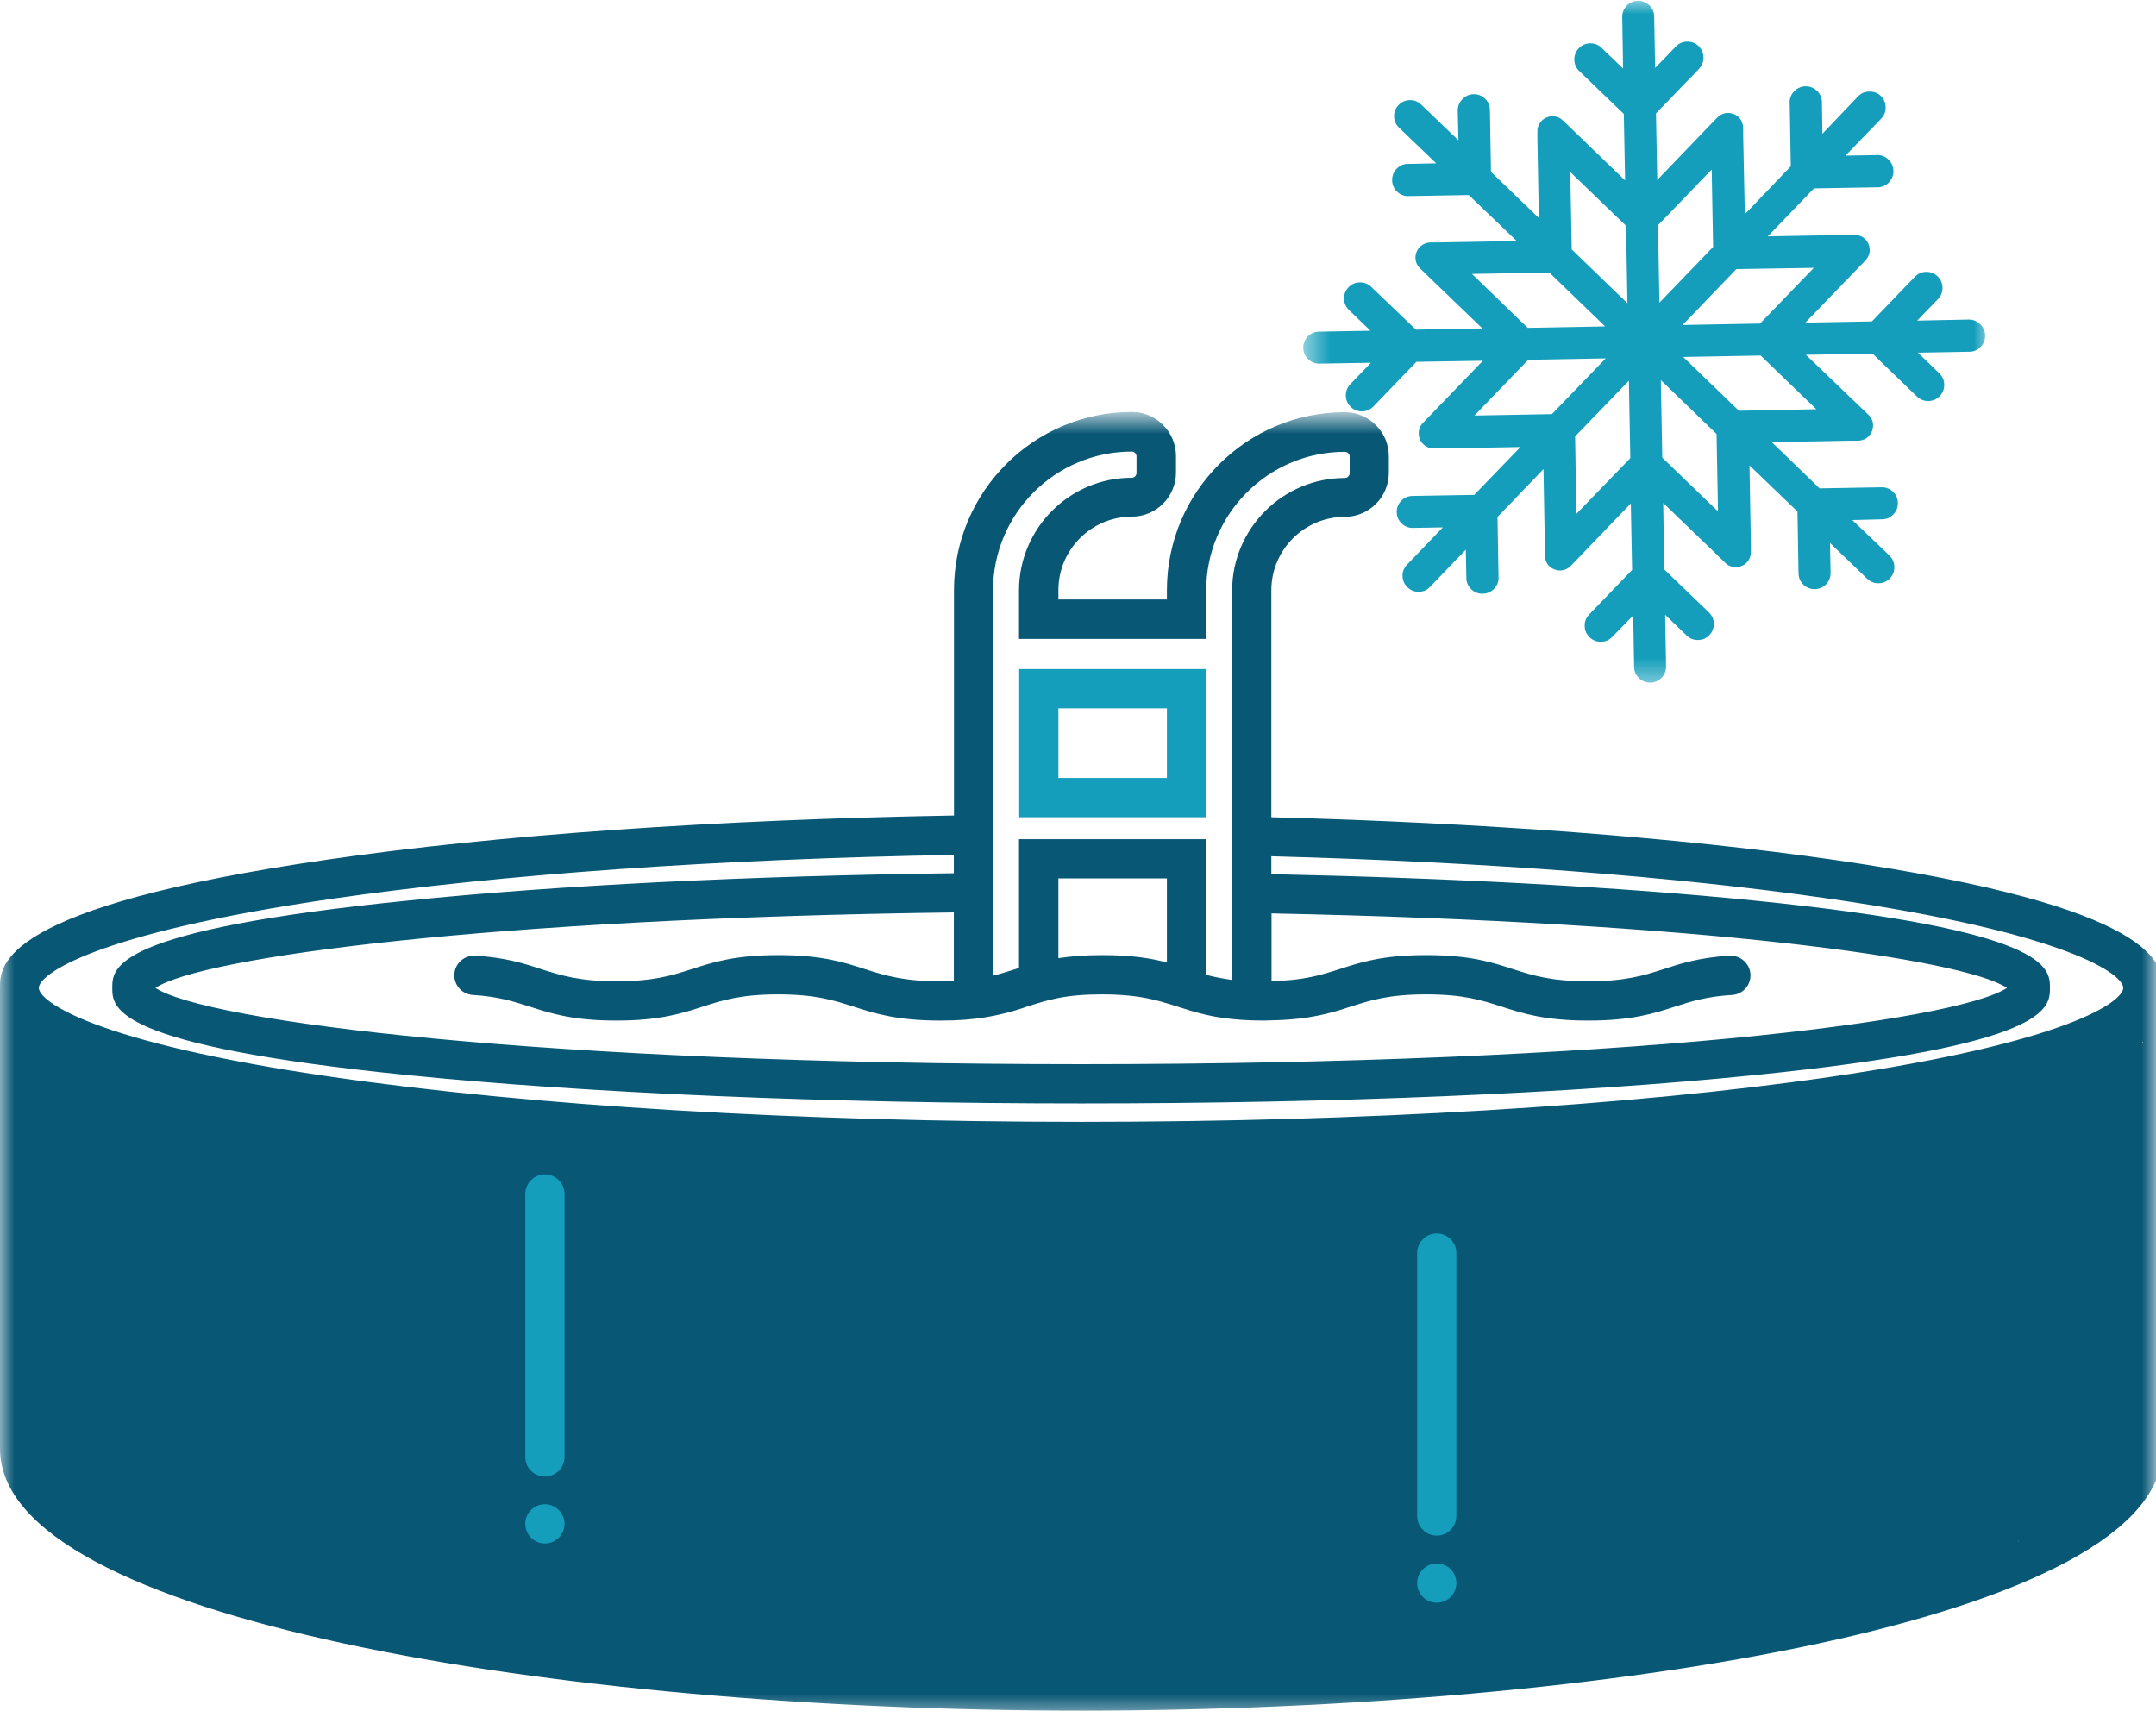
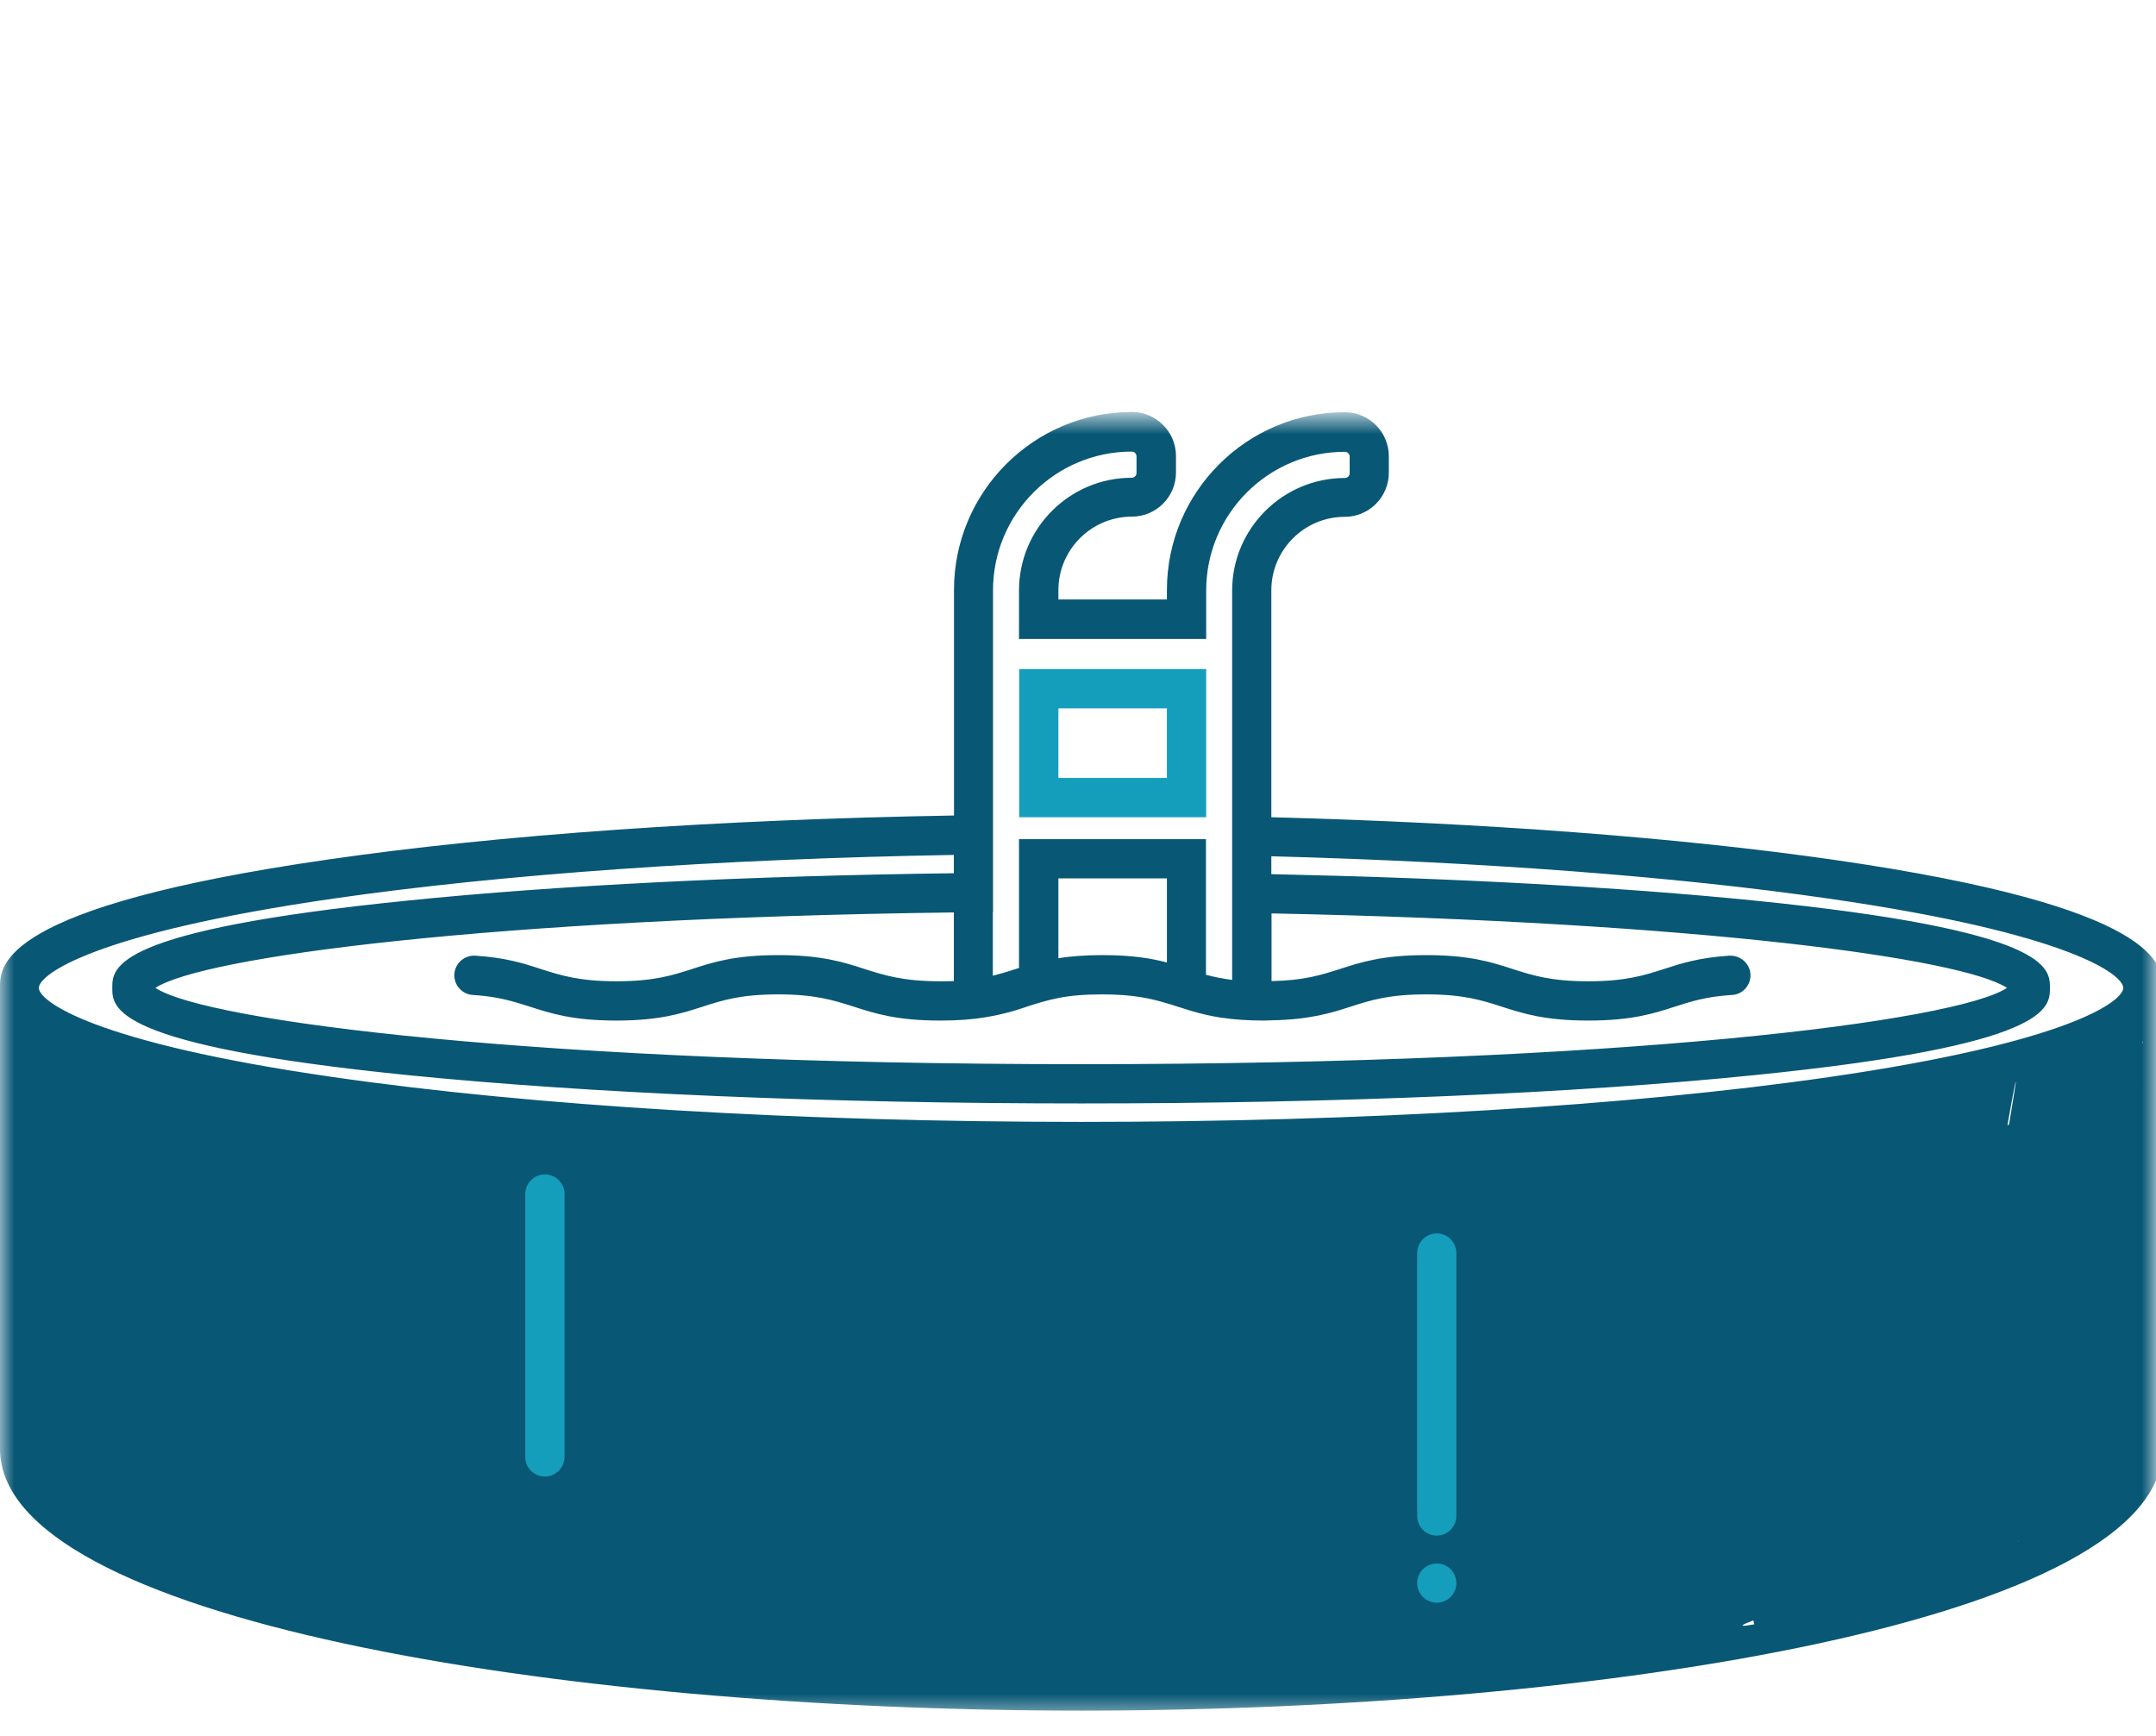
<svg xmlns="http://www.w3.org/2000/svg" width="77" height="62" viewBox="0 0 77 62" fill="none">
  <mask id="mask0_2001_555" style="mask-type:luminance" maskUnits="userSpaceOnUse" x="46" y="0" width="26" height="25">
    <path d="M46.525 0H71.027V24.522H46.525V0Z" fill="white" />
  </mask>
  <g mask="url(#mask0_2001_555)">
-     <path d="M70.313 11.413L68.471 11.451L69.214 10.682C69.324 10.568 69.378 10.432 69.375 10.274C69.373 10.116 69.314 9.98 69.199 9.87C69.084 9.76 68.949 9.707 68.79 9.709C68.632 9.714 68.497 9.773 68.387 9.886L66.854 11.479L64.478 11.523L66.435 9.495L66.609 9.316C66.778 9.14 66.818 8.938 66.731 8.711C66.624 8.491 66.448 8.386 66.205 8.391H65.96L63.135 8.442L64.785 6.728L66.995 6.69C67.076 6.698 67.156 6.687 67.232 6.659C67.309 6.634 67.378 6.593 67.439 6.537C67.498 6.481 67.544 6.414 67.577 6.34C67.608 6.263 67.623 6.187 67.623 6.105C67.62 6.023 67.603 5.944 67.569 5.87C67.534 5.796 67.485 5.732 67.424 5.678C67.362 5.625 67.293 5.586 67.214 5.561C67.135 5.538 67.056 5.53 66.974 5.541L65.909 5.558L67.186 4.238C67.296 4.123 67.347 3.987 67.345 3.829C67.342 3.673 67.286 3.538 67.173 3.428C67.058 3.318 66.923 3.267 66.765 3.27C66.606 3.272 66.471 3.328 66.359 3.441L65.087 4.777L65.069 3.712C65.076 3.63 65.066 3.551 65.038 3.471C65.012 3.395 64.972 3.326 64.915 3.267C64.859 3.206 64.795 3.16 64.719 3.129C64.645 3.096 64.565 3.081 64.484 3.083C64.402 3.083 64.323 3.101 64.249 3.137C64.174 3.17 64.111 3.219 64.057 3.28C64.003 3.341 63.965 3.413 63.94 3.492C63.916 3.569 63.909 3.648 63.919 3.729L63.957 5.939L62.315 7.653L62.256 4.828V4.583C62.251 4.34 62.139 4.169 61.916 4.069H61.909C61.684 3.993 61.487 4.039 61.319 4.212L61.145 4.391L59.188 6.427L59.142 4.051L60.678 2.46C60.787 2.345 60.841 2.207 60.839 2.049C60.836 1.89 60.777 1.757 60.662 1.645C60.547 1.535 60.412 1.484 60.251 1.487C60.093 1.489 59.96 1.548 59.85 1.663L59.112 2.427L59.078 0.59C59.076 0.432 59.017 0.299 58.905 0.189C58.792 0.079 58.654 0.026 58.499 0.028C58.34 0.031 58.207 0.089 58.098 0.202C57.988 0.317 57.934 0.452 57.937 0.611L57.967 2.447L57.199 1.709C57.084 1.597 56.948 1.545 56.79 1.548C56.629 1.551 56.496 1.609 56.386 1.724C56.276 1.839 56.223 1.975 56.225 2.133C56.228 2.291 56.286 2.427 56.401 2.537L57.993 4.069L58.039 6.445L56.011 4.488L55.829 4.314C55.753 4.233 55.658 4.184 55.548 4.161C55.438 4.141 55.331 4.151 55.229 4.197C55.127 4.243 55.045 4.312 54.986 4.406C54.928 4.503 54.9 4.606 54.907 4.718V4.963L54.958 7.786L53.249 6.138L53.211 3.929C53.209 3.77 53.152 3.635 53.037 3.525C52.922 3.413 52.787 3.362 52.626 3.364C52.47 3.369 52.335 3.428 52.228 3.543C52.118 3.655 52.062 3.791 52.062 3.949L52.087 5.014L50.759 3.737C50.646 3.627 50.511 3.574 50.353 3.576C50.194 3.579 50.061 3.635 49.949 3.75C49.839 3.862 49.786 3.998 49.788 4.156C49.791 4.314 49.849 4.447 49.962 4.557L51.293 5.834L50.225 5.855C50.079 5.873 49.957 5.936 49.86 6.049C49.763 6.161 49.717 6.289 49.719 6.437C49.722 6.585 49.773 6.713 49.872 6.823C49.975 6.93 50.097 6.991 50.245 7.004L52.455 6.966L54.169 8.608L51.344 8.659H51.099C50.986 8.659 50.884 8.688 50.792 8.751C50.697 8.813 50.631 8.897 50.59 8.999C50.549 9.104 50.539 9.211 50.565 9.321C50.59 9.428 50.644 9.523 50.728 9.597L50.907 9.771L52.943 11.73L50.567 11.773L48.973 10.246C48.861 10.136 48.723 10.082 48.565 10.085C48.406 10.087 48.271 10.146 48.161 10.261C48.051 10.376 47.998 10.511 48.003 10.672C48.005 10.831 48.064 10.963 48.179 11.073L48.943 11.812L47.106 11.845C46.948 11.847 46.815 11.906 46.705 12.018C46.595 12.131 46.541 12.266 46.544 12.425C46.547 12.583 46.605 12.716 46.718 12.826C46.833 12.935 46.968 12.989 47.126 12.987L48.961 12.956L48.222 13.725C48.115 13.84 48.061 13.975 48.066 14.133C48.069 14.292 48.128 14.425 48.243 14.535C48.358 14.642 48.493 14.695 48.651 14.693C48.81 14.688 48.943 14.629 49.053 14.514L50.585 12.923L52.961 12.884L51.004 14.913L50.83 15.091C50.749 15.171 50.697 15.265 50.677 15.375C50.657 15.485 50.667 15.592 50.713 15.694C50.756 15.796 50.828 15.878 50.922 15.937C51.019 15.996 51.121 16.024 51.234 16.016H51.479L54.302 15.965L52.652 17.674L50.445 17.712C50.286 17.715 50.153 17.771 50.044 17.886C49.934 17.998 49.88 18.134 49.883 18.292C49.885 18.451 49.944 18.583 50.056 18.693C50.169 18.803 50.307 18.857 50.462 18.854L51.53 18.836L50.253 20.165C50.143 20.277 50.087 20.412 50.09 20.571C50.092 20.729 50.151 20.862 50.266 20.972C50.378 21.084 50.514 21.138 50.672 21.135C50.83 21.133 50.963 21.074 51.073 20.959L52.35 19.631L52.371 20.696C52.389 20.844 52.452 20.967 52.565 21.064C52.677 21.161 52.805 21.207 52.953 21.204C53.101 21.202 53.229 21.151 53.339 21.051C53.446 20.949 53.507 20.826 53.52 20.678L53.482 18.463L55.124 16.754L55.175 19.579V19.825C55.178 20.07 55.29 20.241 55.515 20.338C55.745 20.417 55.944 20.369 56.113 20.195L56.286 20.016L58.243 17.98L58.289 20.356L56.754 21.948C56.644 22.062 56.59 22.2 56.596 22.359C56.598 22.517 56.657 22.65 56.772 22.76C56.884 22.87 57.022 22.923 57.181 22.921C57.339 22.918 57.474 22.859 57.584 22.744L58.328 21.981L58.361 23.817C58.363 23.976 58.419 24.108 58.534 24.218C58.647 24.328 58.782 24.382 58.941 24.379C59.099 24.377 59.232 24.318 59.342 24.206C59.451 24.091 59.505 23.955 59.502 23.797L59.469 21.955L60.241 22.701C60.356 22.808 60.491 22.862 60.65 22.857C60.808 22.854 60.941 22.796 61.05 22.681C61.158 22.566 61.211 22.43 61.209 22.272C61.204 22.113 61.145 21.981 61.03 21.871L59.439 20.338L59.4 17.963L61.429 19.919L61.607 20.093C61.687 20.175 61.781 20.226 61.891 20.246C62.001 20.267 62.108 20.256 62.21 20.21C62.312 20.167 62.394 20.096 62.453 20.001C62.512 19.904 62.537 19.802 62.532 19.689V19.444L62.481 16.622L64.195 18.269L64.233 20.479C64.236 20.637 64.295 20.77 64.407 20.88C64.522 20.99 64.657 21.043 64.816 21.041C64.972 21.038 65.107 20.979 65.217 20.867C65.327 20.752 65.38 20.617 65.378 20.458L65.357 19.393L66.686 20.67C66.8 20.78 66.936 20.834 67.094 20.831C67.25 20.829 67.385 20.77 67.495 20.657C67.603 20.543 67.656 20.407 67.654 20.249C67.651 20.09 67.595 19.955 67.483 19.843L66.154 18.573L67.219 18.547C67.378 18.545 67.511 18.486 67.62 18.371C67.73 18.259 67.784 18.123 67.781 17.965C67.779 17.807 67.72 17.674 67.608 17.564C67.493 17.454 67.357 17.401 67.199 17.403L64.984 17.442L63.278 15.791L66.103 15.74H66.346C66.591 15.735 66.762 15.62 66.859 15.395C66.938 15.168 66.89 14.971 66.719 14.803L66.537 14.629L64.496 12.672L66.872 12.626L68.463 14.162C68.578 14.271 68.716 14.325 68.875 14.323C69.033 14.32 69.166 14.261 69.276 14.146C69.385 14.031 69.439 13.896 69.437 13.735C69.434 13.577 69.375 13.444 69.26 13.334L68.497 12.596L70.333 12.563C70.492 12.563 70.627 12.504 70.737 12.389C70.847 12.274 70.9 12.139 70.898 11.98C70.893 11.822 70.834 11.689 70.719 11.579C70.606 11.469 70.471 11.413 70.313 11.413ZM58.072 8.064L58.123 10.831L56.133 8.91L56.08 6.143L58.072 8.064ZM52.57 9.783L55.336 9.737L57.326 11.658L54.56 11.709L52.57 9.783ZM52.659 14.841L54.578 12.851L57.347 12.8L55.426 14.79L52.659 14.841ZM56.299 18.353L56.253 15.587L58.174 13.597L58.225 16.363L56.299 18.353ZM62.014 9.61L64.78 9.566L62.859 11.556L60.093 11.607L62.014 9.61ZM59.214 8.044L61.132 6.054L61.183 8.82L59.265 10.81L59.214 8.044ZM59.367 16.346L59.316 13.577L61.306 15.498L61.357 18.264L59.367 16.346ZM64.869 14.616L62.103 14.67L60.113 12.749L62.88 12.698L64.869 14.616Z" fill="#149EBB" />
-   </g>
+     </g>
  <mask id="mask1_2001_555" style="mask-type:luminance" maskUnits="userSpaceOnUse" x="0" y="14" width="77" height="48">
    <path d="M0 14.828H77V61.377H0V14.828Z" fill="white" />
  </mask>
  <g mask="url(#mask1_2001_555)">
    <path d="M65.526 30.712C59.962 29.91 52.981 29.386 45.405 29.187V21.081C45.405 19.638 46.58 18.458 48.031 18.458C48.894 18.458 49.601 17.751 49.601 16.885V16.295C49.601 15.429 48.894 14.721 48.031 14.721C44.526 14.721 41.675 17.572 41.675 21.074V21.411H37.8V21.074C37.8 19.633 38.975 18.451 40.426 18.451C41.292 18.451 41.999 17.743 41.999 16.877V16.287C41.999 15.421 41.292 14.713 40.426 14.713C36.921 14.713 34.071 17.564 34.071 21.069V29.125C25.628 29.271 17.812 29.812 11.704 30.699C0 32.387 0 34.484 0 35.266V51.745C0 57.819 19.899 61.094 38.617 61.094C57.336 61.094 77.238 57.819 77.238 51.745V35.282C77.23 34.497 77.23 32.403 65.526 30.712ZM35.465 32.574V21.081C35.465 18.348 37.69 16.128 40.418 16.128C40.515 16.128 40.59 16.205 40.59 16.3V16.892C40.59 16.987 40.515 17.063 40.418 17.063C38.199 17.063 36.393 18.869 36.393 21.089V22.819H43.078V21.089C43.078 18.353 45.302 16.136 48.031 16.136C48.125 16.136 48.202 16.21 48.202 16.307V16.897C48.202 16.994 48.125 17.071 48.031 17.071C45.811 17.071 44.005 18.877 44.005 21.094V34.998C43.647 34.949 43.346 34.888 43.07 34.814V29.971H36.393V34.574C36.344 34.587 36.295 34.599 36.255 34.615C35.994 34.697 35.746 34.778 35.458 34.847V32.574H35.465ZM41.675 31.371V34.375C41.098 34.221 40.406 34.111 39.368 34.111C38.735 34.111 38.227 34.155 37.8 34.221V31.371H41.675ZM35.465 36.283C35.815 36.214 36.119 36.132 36.4 36.043C36.495 36.015 36.592 35.981 36.689 35.946C37.039 35.836 37.376 35.726 37.795 35.644C38.206 35.562 38.702 35.514 39.361 35.514C40.459 35.514 41.093 35.657 41.667 35.831C41.793 35.864 41.915 35.905 42.04 35.946C42.362 36.05 42.684 36.153 43.07 36.242C43.256 36.283 43.448 36.324 43.668 36.352C44.079 36.413 44.562 36.449 45.152 36.449C45.241 36.449 45.323 36.441 45.405 36.441C46.786 36.413 47.535 36.181 48.255 35.946C48.942 35.726 49.596 35.514 50.935 35.514C52.273 35.514 52.927 35.726 53.614 35.946C54.376 36.193 55.167 36.449 56.726 36.449C58.286 36.449 59.076 36.193 59.837 35.946C60.407 35.762 60.951 35.59 61.865 35.534C62.228 35.514 62.517 35.205 62.517 34.834C62.517 34.428 62.167 34.111 61.76 34.132C60.682 34.201 60.036 34.408 59.405 34.615C58.718 34.834 58.064 35.046 56.726 35.046C55.387 35.046 54.733 34.834 54.046 34.615C53.285 34.367 52.496 34.111 50.935 34.111C49.377 34.111 48.593 34.367 47.831 34.615C47.185 34.819 46.572 35.018 45.412 35.039V32.622C60.751 32.931 70.093 34.237 71.679 35.282C69.865 36.474 57.977 38.007 38.612 38.007C19.247 38.007 7.357 36.474 5.551 35.282C7.214 34.188 17.401 32.801 34.066 32.587V35.039C33.912 35.046 33.757 35.046 33.583 35.046C32.252 35.046 31.598 34.834 30.903 34.615C30.142 34.367 29.353 34.111 27.8 34.111C26.241 34.111 25.457 34.367 24.693 34.615C24.009 34.834 23.355 35.046 22.016 35.046C20.683 35.046 20.032 34.834 19.337 34.615C18.711 34.408 18.06 34.201 16.982 34.132C16.576 34.106 16.226 34.421 16.226 34.834C16.226 35.197 16.507 35.506 16.877 35.534C17.799 35.59 18.333 35.767 18.905 35.946C19.666 36.193 20.456 36.449 22.009 36.449C23.567 36.449 24.351 36.193 25.115 35.946C25.799 35.726 26.453 35.514 27.792 35.514C29.125 35.514 29.777 35.726 30.471 35.946C31.235 36.193 32.025 36.449 33.578 36.449C33.749 36.449 33.907 36.441 34.058 36.441C34.627 36.421 35.075 36.359 35.465 36.283ZM26.974 59.707C24.336 58.606 29.672 61.094 53.704 58.608L1.395 37.19C1.407 37.197 1.415 37.205 1.428 37.21C1.469 37.238 1.517 37.259 1.566 37.287C1.614 37.315 1.663 37.34 1.717 37.368C1.765 37.397 1.821 37.425 1.875 37.445C1.931 37.471 1.985 37.499 2.046 37.527C2.102 37.555 2.164 37.58 2.22 37.601C2.281 37.629 2.342 37.657 2.411 37.685C2.473 37.713 2.542 37.739 2.603 37.759C2.672 37.787 2.741 37.815 2.815 37.849C2.884 37.877 2.961 37.905 3.03 37.933C3.104 37.959 3.18 37.987 3.262 38.022C3.339 38.048 3.42 38.076 3.502 38.104C3.586 38.132 3.668 38.158 3.758 38.186C3.847 38.214 3.936 38.242 4.026 38.268C4.115 38.296 4.205 38.324 4.299 38.352C4.396 38.377 4.498 38.406 4.595 38.434C4.692 38.462 4.787 38.487 4.892 38.515C4.994 38.543 5.111 38.572 5.221 38.605C5.303 38.625 0.654 36.421 0.736 36.449L5.474 55.216L16.982 58.608L26.974 59.707ZM16.169 58.011C12.427 57.372 49.004 42.191 46.592 41.346L6.876 39.003C6.917 39.011 6.951 39.016 6.994 39.031C7.137 39.059 7.288 39.093 7.433 39.121C7.556 39.149 7.679 39.169 7.811 39.195C7.967 39.231 8.133 39.259 8.297 39.284C8.43 39.312 8.552 39.333 8.682 39.361C8.869 39.394 9.06 39.43 9.252 39.463C9.377 39.483 9.492 39.504 9.617 39.524C9.845 39.568 10.085 39.601 10.325 39.642C10.419 39.657 10.517 39.678 10.619 39.69C10.963 39.747 11.321 39.8 11.691 39.849C13.099 40.056 14.596 40.232 16.164 40.406L16.226 55.216L16.169 58.011ZM29.181 60.08C28.936 60.325 80.387 50.163 76.32 49.532L17.572 40.549C21.809 40.96 26.556 41.236 31.57 41.374L29.181 60.08ZM48.064 59.344C49.045 59.099 79.631 49.532 76.32 49.532C74.382 49.532 34.799 59.673 32.972 59.612V41.407C34.819 41.448 36.709 41.468 38.612 41.468C41.841 41.468 40.618 51.361 43.668 51.252L48.064 59.344ZM62.654 58.011C58.946 58.705 81.153 52.386 76.264 52.723L69.451 46.301C74.156 46.102 56.695 50.232 60.57 49.78L62.654 58.011ZM72.093 55.063C70.065 55.949 79.278 51.052 75.835 51.76L76.51 37.21C77.087 37.136 64.769 45.931 65.319 45.857C65.689 45.8 75.444 44.574 75.83 37.19C75.935 37.174 66.494 43.908 66.596 43.895C66.836 43.854 68.307 50.312 68.535 50.271C68.657 50.25 69.659 49.282 69.784 49.262C69.975 49.226 68.356 39.402 68.535 39.368C68.665 39.34 71.186 46.329 71.309 46.301C71.475 46.273 69.247 39.231 69.406 39.203C69.536 39.174 69.653 39.154 69.784 39.126C69.929 39.1 70.08 39.065 70.223 39.039C70.348 39.011 71.194 47.383 71.309 47.355C71.447 47.327 70.849 38.901 70.979 38.873C71.089 38.845 63.158 40.089 63.267 40.068C63.393 40.043 69.291 53.487 69.406 53.459C69.516 53.433 71.894 38.653 71.996 38.625C72.032 38.617 70.187 49.35 70.223 49.335L72.093 55.063ZM75.835 51.76C75.835 52.626 75.018 53.517 73.493 54.376V38.178C73.569 38.153 73.644 38.132 73.72 38.104C73.802 38.076 73.886 38.048 73.96 38.022C74.042 37.994 74.119 37.966 74.195 37.933C74.264 37.905 74.338 37.877 74.407 37.849C74.484 37.823 74.55 37.795 74.619 37.759C74.683 37.734 74.75 37.706 74.813 37.685C74.882 37.657 74.944 37.629 75.005 37.601C75.059 37.575 75.123 37.547 75.176 37.527C75.237 37.499 75.294 37.471 75.347 37.445C75.403 37.417 75.457 37.389 75.506 37.368C75.562 37.34 75.61 37.315 75.656 37.287C75.705 37.259 70.182 52.028 70.223 51.999C70.239 51.994 75.815 37.197 75.83 37.19V51.76H75.835ZM65.326 38.467C58.197 39.499 48.71 40.068 38.612 40.068C28.515 40.068 19.028 39.499 11.898 38.467C3.277 37.225 1.387 35.746 1.387 35.282C1.387 34.819 3.277 33.343 11.898 32.094C17.942 31.22 25.69 30.678 34.066 30.533V31.187C26.706 31.281 19.907 31.618 14.57 32.163C4.01 33.225 4.01 34.559 4.01 35.282C4.01 35.994 4.01 37.335 14.57 38.398C21 39.044 29.537 39.409 38.612 39.409C47.693 39.409 56.23 39.052 62.654 38.398C73.212 37.335 73.212 36.002 73.212 35.282C73.212 34.566 73.212 33.225 62.654 32.163C57.86 31.68 51.898 31.358 45.405 31.22V30.581C52.914 30.781 59.816 31.297 65.319 32.094C73.94 33.337 75.83 34.814 75.83 35.282C75.835 35.746 73.948 37.218 65.326 38.467Z" fill="#085775" />
  </g>
  <path d="M43.078 23.896H36.4V29.187H43.078V23.896ZM41.675 27.784H37.8V25.299H41.675V27.784Z" fill="#159EBC" />
  <path d="M19.46 52.733C19.845 52.733 20.162 52.419 20.162 52.033V42.643C20.162 42.258 19.845 41.943 19.46 41.943C19.076 41.943 18.76 42.258 18.76 42.643V52.033C18.76 52.424 19.069 52.733 19.46 52.733Z" fill="#159EBC" />
-   <path d="M20.162 54.424C20.162 54.516 20.144 54.606 20.108 54.692C20.073 54.777 20.022 54.853 19.955 54.92C19.891 54.984 19.815 55.035 19.728 55.071C19.644 55.106 19.554 55.124 19.46 55.124C19.368 55.124 19.278 55.106 19.192 55.071C19.107 55.035 19.03 54.984 18.964 54.92C18.9 54.853 18.849 54.777 18.813 54.692C18.778 54.606 18.76 54.516 18.76 54.424C18.76 54.33 18.778 54.24 18.813 54.156C18.849 54.069 18.9 53.995 18.964 53.929C19.03 53.862 19.107 53.811 19.192 53.775C19.278 53.74 19.368 53.722 19.46 53.722C19.554 53.722 19.644 53.74 19.728 53.775C19.815 53.811 19.891 53.862 19.955 53.929C20.022 53.995 20.073 54.069 20.108 54.156C20.144 54.24 20.162 54.33 20.162 54.424Z" fill="#159EBC" />
  <path d="M51.313 54.843C51.699 54.843 52.013 54.526 52.013 54.143V44.751C52.013 44.367 51.699 44.051 51.313 44.051C50.928 44.051 50.613 44.367 50.613 44.751V54.143C50.613 54.534 50.928 54.843 51.313 54.843Z" fill="#159EBC" />
  <path d="M52.013 56.539C52.013 56.631 51.995 56.721 51.959 56.807C51.926 56.894 51.875 56.968 51.809 57.035C51.742 57.101 51.668 57.152 51.581 57.185C51.495 57.221 51.405 57.239 51.313 57.239C51.221 57.239 51.132 57.221 51.045 57.185C50.958 57.152 50.884 57.101 50.818 57.035C50.751 56.968 50.703 56.894 50.667 56.807C50.631 56.721 50.613 56.631 50.613 56.539C50.613 56.447 50.631 56.358 50.667 56.271C50.703 56.184 50.751 56.11 50.818 56.044C50.884 55.977 50.958 55.929 51.045 55.893C51.132 55.857 51.221 55.839 51.313 55.839C51.405 55.839 51.495 55.857 51.581 55.893C51.668 55.929 51.742 55.977 51.809 56.044C51.875 56.11 51.926 56.184 51.959 56.271C51.995 56.358 52.013 56.447 52.013 56.539Z" fill="#159EBC" />
-   <rect x="61.796" y="57.382" width="0.981" height="0.981" fill="#085775" />
  <rect x="71.606" y="54.93" width="0.49" height="0.49" fill="#085775" />
  <rect x="72.586" y="53.949" width="1.471" height="0.981" fill="#085775" />
-   <rect x="71.606" y="38.255" width="0.49" height="2.452" fill="#085775" />
  <rect x="73.076" y="37.835" width="2.943" height="1.962" transform="rotate(-20.943 73.076 37.835)" fill="#085775" />
</svg>